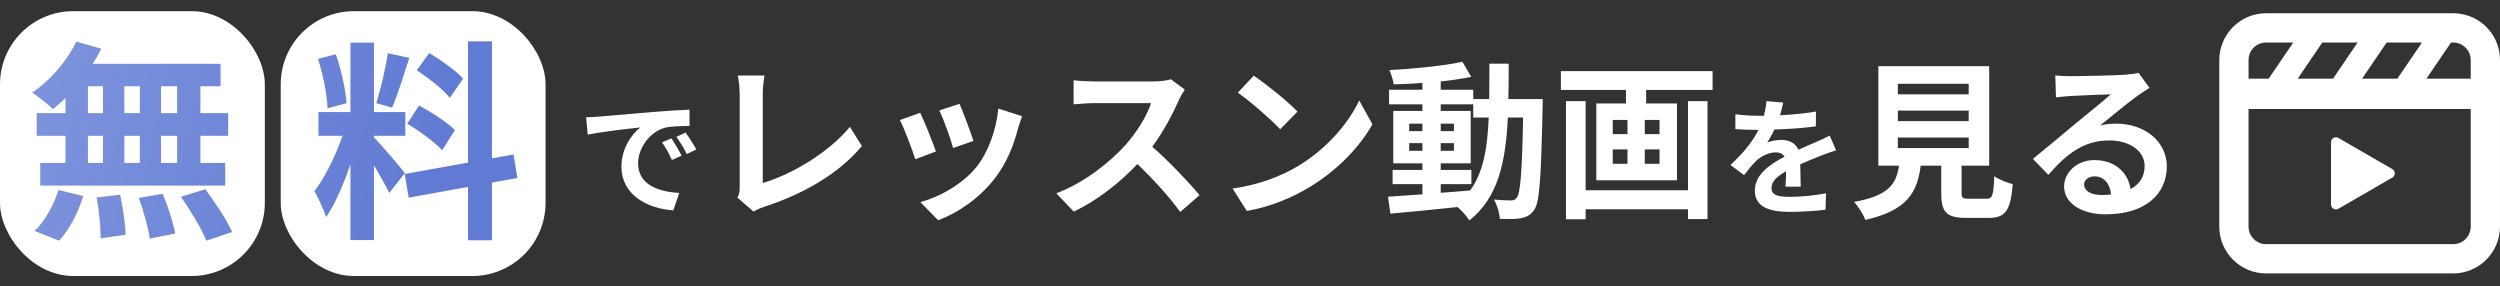
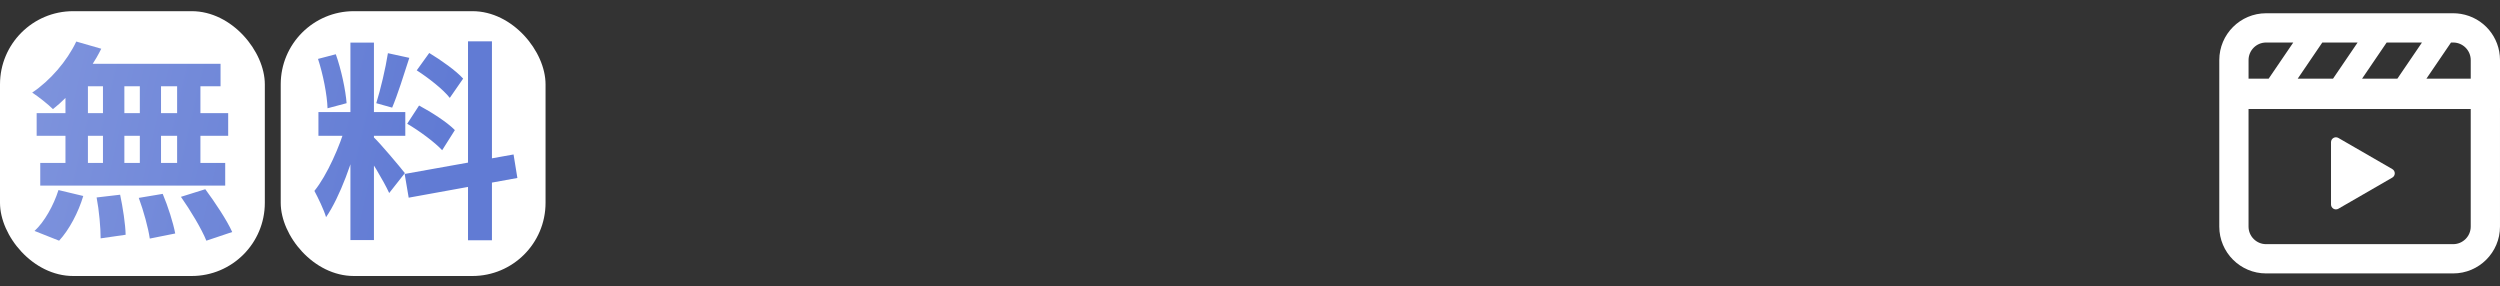
<svg xmlns="http://www.w3.org/2000/svg" width="472" height="54" viewBox="0 0 472 54" fill="none">
  <rect x="0" y="0" width="472" height="54" fill="#333333" stroke="none" />
  <rect y="2.109" width="50" height="50" rx="13.812" fill="white" />
  <rect x="53" y="2.109" width="50" height="50" rx="13.812" fill="white" />
  <path d="M14.4 7.842L19.12 9.202C16.92 13.642 13.36 17.962 10 20.602C9.12 19.722 7.2 18.202 6.08 17.482C9.44 15.242 12.64 11.562 14.4 7.842ZM14.08 12.042H41.64V16.282H12.92L14.08 12.042ZM6.92 21.362H43.08V25.642H6.92V21.362ZM7.6 30.762H42.52V35.042H7.6V30.762ZM19.44 13.562H23.48V33.002H19.44V13.562ZM12.36 13.562H16.6V33.042H12.36V13.562ZM26.4 13.562H30.4V33.042H26.4V13.562ZM33.44 13.562H37.84V33.042H33.44V13.562ZM18.24 37.282L22.68 36.762C23.2 39.202 23.68 42.362 23.72 44.322L19 45.002C19 43.042 18.72 39.762 18.24 37.282ZM26.2 37.362L30.72 36.602C31.72 38.962 32.72 42.122 33.08 44.082L28.28 45.042C28 43.082 27.12 39.842 26.2 37.362ZM34.16 37.162L38.76 35.722C40.56 38.162 42.84 41.562 43.84 43.802L38.96 45.442C38.08 43.242 35.96 39.722 34.16 37.162ZM11.04 35.882L15.72 37.002C14.8 40.082 13.08 43.362 11.16 45.442L6.52 43.602C8.36 41.922 10.12 38.802 11.04 35.882ZM66.16 8.042H70.6V45.322H66.16V8.042ZM60.12 21.162H76.52V25.642H60.12V21.162ZM65.32 23.562L67.96 24.842C66.68 30.202 64.2 37.162 61.56 41.002C61.12 39.522 60.08 37.402 59.36 36.042C61.76 33.082 64.2 27.522 65.32 23.562ZM70.52 25.882C71.68 26.922 75.56 31.562 76.44 32.682L73.48 36.442C72.44 34.162 69.76 29.722 68.32 27.762L70.52 25.882ZM60.04 11.122L63.4 10.242C64.44 13.162 65.24 16.962 65.44 19.482L61.84 20.442C61.76 17.922 61 14.042 60.04 11.122ZM73.24 10.042L77.28 10.922C76.24 14.162 75.04 17.962 74.04 20.322L71.04 19.482C71.84 16.922 72.8 12.882 73.24 10.042ZM88.36 7.802H92.88V45.362H88.36V7.802ZM76.4 32.842L96.96 29.162L97.68 33.602L77.16 37.322L76.4 32.842ZM78.68 13.282L81.04 10.002C83.28 11.362 86.12 13.362 87.44 14.842L84.92 18.482C83.72 16.922 80.92 14.722 78.68 13.282ZM76.88 23.362L79.12 19.922C81.44 21.162 84.44 23.082 85.88 24.562L83.48 28.362C82.12 26.882 79.2 24.722 76.88 23.362Z" fill="url(#paint0_linear_817_10168)" />
-   <path d="M110.656 22.145C111.616 22.121 112.552 22.073 113.008 22.025C115.024 21.857 118.984 21.497 123.376 21.137C125.848 20.921 128.464 20.777 130.168 20.705L130.192 23.777C128.896 23.801 126.832 23.801 125.56 24.113C122.656 24.881 120.472 27.977 120.472 30.833C120.472 34.793 124.168 36.209 128.248 36.425L127.12 39.713C122.08 39.377 117.328 36.689 117.328 31.481C117.328 28.025 119.272 25.289 120.904 24.065C118.648 24.305 113.752 24.833 110.968 25.433L110.656 22.145ZM126.76 26.129C127.36 26.993 128.224 28.457 128.68 29.393L126.856 30.209C126.256 28.889 125.752 27.953 124.984 26.873L126.76 26.129ZM129.448 25.025C130.048 25.865 130.96 27.281 131.464 28.217L129.664 29.081C129.016 27.785 128.464 26.897 127.696 25.841L129.448 25.025ZM139.24 37.329C139.624 36.529 139.656 35.985 139.656 35.249V17.905C139.656 16.689 139.496 15.185 139.304 14.257H144.328C144.136 15.505 144.008 16.657 144.008 17.905V34.545C149.224 33.041 156.36 28.945 160.456 23.953L162.728 27.569C158.344 32.817 151.72 36.625 144.168 39.089C143.72 39.249 143.016 39.473 142.28 39.953L139.24 37.329ZM181.16 19.601C181.768 20.977 183.336 25.137 183.784 26.609L179.944 27.953C179.56 26.385 178.152 22.513 177.352 20.849L181.16 19.601ZM192.968 21.937C192.584 22.961 192.392 23.633 192.2 24.273C191.368 27.505 190.024 30.833 187.848 33.649C184.872 37.489 180.872 40.177 177.128 41.585L173.768 38.161C177.288 37.233 181.736 34.801 184.392 31.473C186.568 28.753 188.104 24.497 188.488 20.497L192.968 21.937ZM173.736 21.297C174.536 22.929 176.072 26.801 176.712 28.593L172.808 30.065C172.264 28.337 170.664 24.081 169.896 22.673L173.736 21.297ZM223.688 16.913C223.432 17.265 222.856 18.257 222.568 18.897C221.48 21.393 219.688 24.817 217.544 27.697C220.712 30.449 224.584 34.545 226.472 36.849L222.824 40.017C220.744 37.137 217.768 33.873 214.76 30.961C211.368 34.545 207.112 37.873 202.728 39.953L199.432 36.497C204.584 34.577 209.544 30.673 212.552 27.313C214.664 24.913 216.616 21.745 217.32 19.473H206.472C205.128 19.473 203.368 19.665 202.696 19.697V15.153C203.56 15.281 205.512 15.377 206.472 15.377H217.768C219.144 15.377 220.424 15.185 221.064 14.961L223.688 16.913ZM236.712 14.289C238.952 15.793 243.112 19.121 244.968 21.073L241.704 24.401C240.04 22.609 236.04 19.121 233.704 17.489L236.712 14.289ZM232.712 35.601C237.704 34.897 241.864 33.265 244.968 31.409C250.44 28.177 254.6 23.281 256.616 18.961L259.112 23.473C256.68 27.793 252.424 32.209 247.272 35.313C244.04 37.265 239.912 39.057 235.4 39.825L232.712 35.601ZM272.008 34.769V36.401C273.832 36.273 275.72 36.113 277.576 35.953C280.072 32.497 280.84 27.921 281.064 22.193H278.152V19.697H272.008V20.945H277.672V30.833H272.008V32.081H277.8V34.769H272.008ZM266.056 28.465H268.552V27.025H266.056V28.465ZM274.504 27.025H272.008V28.465H274.504V27.025ZM272.008 24.753H274.504V23.345H272.008V24.753ZM266.056 23.345V24.753H268.552V23.345H266.056ZM284.776 18.705H291.272C291.272 18.705 291.24 19.953 291.24 20.401C290.952 33.489 290.696 38.129 289.672 39.601C288.936 40.657 288.2 40.977 287.144 41.201C286.184 41.393 284.712 41.361 283.176 41.329C283.112 40.273 282.696 38.737 282.056 37.681C283.464 37.809 284.68 37.841 285.288 37.841C285.768 37.841 286.088 37.713 286.376 37.297C287.048 36.433 287.368 32.529 287.56 22.193H284.68C284.264 30.769 282.792 37.361 277.416 41.617C276.936 40.849 276.008 39.793 275.176 39.089C270.568 39.569 265.96 40.049 262.504 40.337L262.056 37.137C263.848 37.009 266.088 36.849 268.552 36.689V34.769H262.92V32.081H268.552V30.833H263.048V20.945H268.552V19.697H262.248V16.945H268.552V15.665C266.696 15.793 264.872 15.889 263.144 15.921C263.016 15.153 262.664 13.969 262.312 13.233C267.048 12.977 272.584 12.433 276.104 11.665L277.768 14.513C276.072 14.865 274.088 15.153 272.008 15.377V16.945H278.152V18.705H281.16C281.192 16.593 281.192 14.385 281.192 12.017H284.84C284.84 14.353 284.84 16.593 284.776 18.705ZM318.696 35.921V19.089H322.376V41.361H318.696V39.505H299.368V41.393H295.656V19.089H299.368V35.921H318.696ZM313.32 25.329V22.641H310.536V25.329H313.32ZM313.32 30.929V28.209H310.536V30.929H313.32ZM304.488 28.209V30.929H307.272V28.209H304.488ZM304.488 22.641V25.329H307.272V22.641H304.488ZM294.696 13.425H323.336V16.977H310.792V19.537H316.616V34.033H301.384V19.537H306.984V16.977H294.696V13.425ZM336.664 19.361C336.544 19.961 336.376 20.753 336.064 21.761C338.344 21.641 340.744 21.425 342.856 21.065L342.832 23.849C340.552 24.185 337.6 24.377 335.008 24.449C334.6 25.337 334.12 26.201 333.64 26.897C334.264 26.609 335.56 26.417 336.352 26.417C337.816 26.417 339.016 27.041 339.544 28.265C340.792 27.689 341.8 27.281 342.784 26.849C343.72 26.441 344.56 26.057 345.448 25.601L346.648 28.385C345.88 28.601 344.608 29.081 343.792 29.393C342.712 29.825 341.344 30.353 339.88 31.025C339.904 32.369 339.952 34.145 339.976 35.249H337.096C337.168 34.529 337.192 33.377 337.216 32.321C335.416 33.353 334.456 34.289 334.456 35.489C334.456 36.809 335.584 37.169 337.936 37.169C339.976 37.169 342.64 36.905 344.752 36.497L344.656 39.593C343.072 39.809 340.12 40.001 337.864 40.001C334.096 40.001 331.312 39.089 331.312 35.993C331.312 32.921 334.192 31.001 336.928 29.585C336.568 28.985 335.92 28.769 335.248 28.769C333.904 28.769 332.416 29.537 331.504 30.425C330.784 31.145 330.088 32.009 329.272 33.065L326.704 31.145C329.224 28.817 330.928 26.681 332.008 24.521C331.888 24.521 331.792 24.521 331.696 24.521C330.712 24.521 328.96 24.473 327.64 24.377V21.569C328.864 21.761 330.64 21.857 331.864 21.857C332.224 21.857 332.632 21.857 333.016 21.857C333.28 20.897 333.448 19.961 333.496 19.097L336.664 19.361ZM358.312 25.969V27.953H371.688V25.969H358.312ZM358.312 20.881V22.865H371.688V20.881H358.312ZM358.312 15.825V17.809H371.688V15.825H358.312ZM371.752 37.521H375.08C376.168 37.521 376.36 36.977 376.52 33.265C377.32 33.873 379.016 34.513 380.008 34.769C379.592 39.825 378.6 41.137 375.432 41.137H371.208C367.4 41.137 366.504 39.985 366.504 36.401V31.281H362.632C361.96 36.369 360.072 39.729 352.168 41.521C351.816 40.497 350.792 38.929 350.056 38.129C356.616 36.913 357.992 34.769 358.536 31.281H354.632V12.497H375.56V31.281H370.344V36.369C370.344 37.393 370.536 37.521 371.752 37.521ZM393.48 34.833C393.48 36.017 394.792 36.817 396.712 36.817C397.384 36.817 397.992 36.785 398.568 36.721C398.376 34.641 397.192 33.297 395.464 33.297C394.248 33.297 393.48 34.033 393.48 34.833ZM388.04 14.225C388.936 14.353 390.056 14.385 390.952 14.385C392.648 14.385 399.496 14.257 401.32 14.097C402.632 13.969 403.368 13.873 403.752 13.745L405.832 16.593C405.096 17.073 404.328 17.521 403.592 18.065C401.864 19.281 398.504 22.097 396.488 23.697C397.544 23.441 398.504 23.345 399.528 23.345C404.968 23.345 409.096 26.737 409.096 31.409C409.096 36.465 405.256 40.465 397.512 40.465C393.064 40.465 389.704 38.417 389.704 35.217C389.704 32.625 392.04 30.225 395.432 30.225C399.4 30.225 401.8 32.657 402.248 35.697C404.008 34.769 404.904 33.297 404.904 31.345C404.904 28.465 402.024 26.513 398.248 26.513C393.352 26.513 390.152 29.105 386.728 33.009L383.816 30.001C386.088 28.177 389.96 24.913 391.848 23.345C393.64 21.873 396.968 19.185 398.536 17.809C396.904 17.841 392.488 18.033 390.792 18.129C389.928 18.193 388.904 18.289 388.168 18.385L388.04 14.225Z" fill="white" />
  <path d="M464.616 2.622C464.122 2.541 463.646 2.502 463.16 2.502H427.841C422.968 2.502 419.002 6.468 419.002 11.342V15.058H419V42.783C419 47.657 422.965 51.622 427.838 51.622H463.159C468.033 51.622 471.998 47.657 471.998 42.783V20.379H472V11.342C472 7.004 468.896 3.337 464.616 2.622ZM445.115 8.032L440.473 14.854H436.172L433.809 14.849L438.451 8.027H442.725L445.115 8.032ZM457.264 8.032L452.622 14.854H448.322L445.96 14.849L450.602 8.027H454.875L457.264 8.032ZM424.525 20.583H466.225L466.473 20.584V42.783C466.473 44.611 464.986 46.097 463.159 46.097H427.838C426.011 46.097 424.525 44.611 424.525 42.783V20.583ZM466.475 14.854H461.076L458.109 14.849L462.752 8.027H463.16C464.987 8.027 466.475 9.514 466.475 11.342V14.841V14.854ZM432.967 8.032L428.319 14.854H424.527V11.342C424.527 9.514 426.013 8.027 427.841 8.027H431.131L432.967 8.032Z" fill="white" />
  <path d="M441.488 39.408L451.667 33.531C452.287 33.173 452.287 32.279 451.667 31.921L441.488 26.044C440.868 25.686 440.094 26.134 440.094 26.849V38.603C440.094 39.319 440.869 39.766 441.488 39.408Z" fill="white" />
  <defs>
    <linearGradient id="paint0_linear_817_10168" x1="105.919" y1="35.458" x2="4.077" y2="11.959" gradientUnits="userSpaceOnUse">
      <stop offset="0.233" stop-color="#617BD4" />
      <stop offset="1" stop-color="#7F94DD" />
    </linearGradient>
  </defs>
</svg>